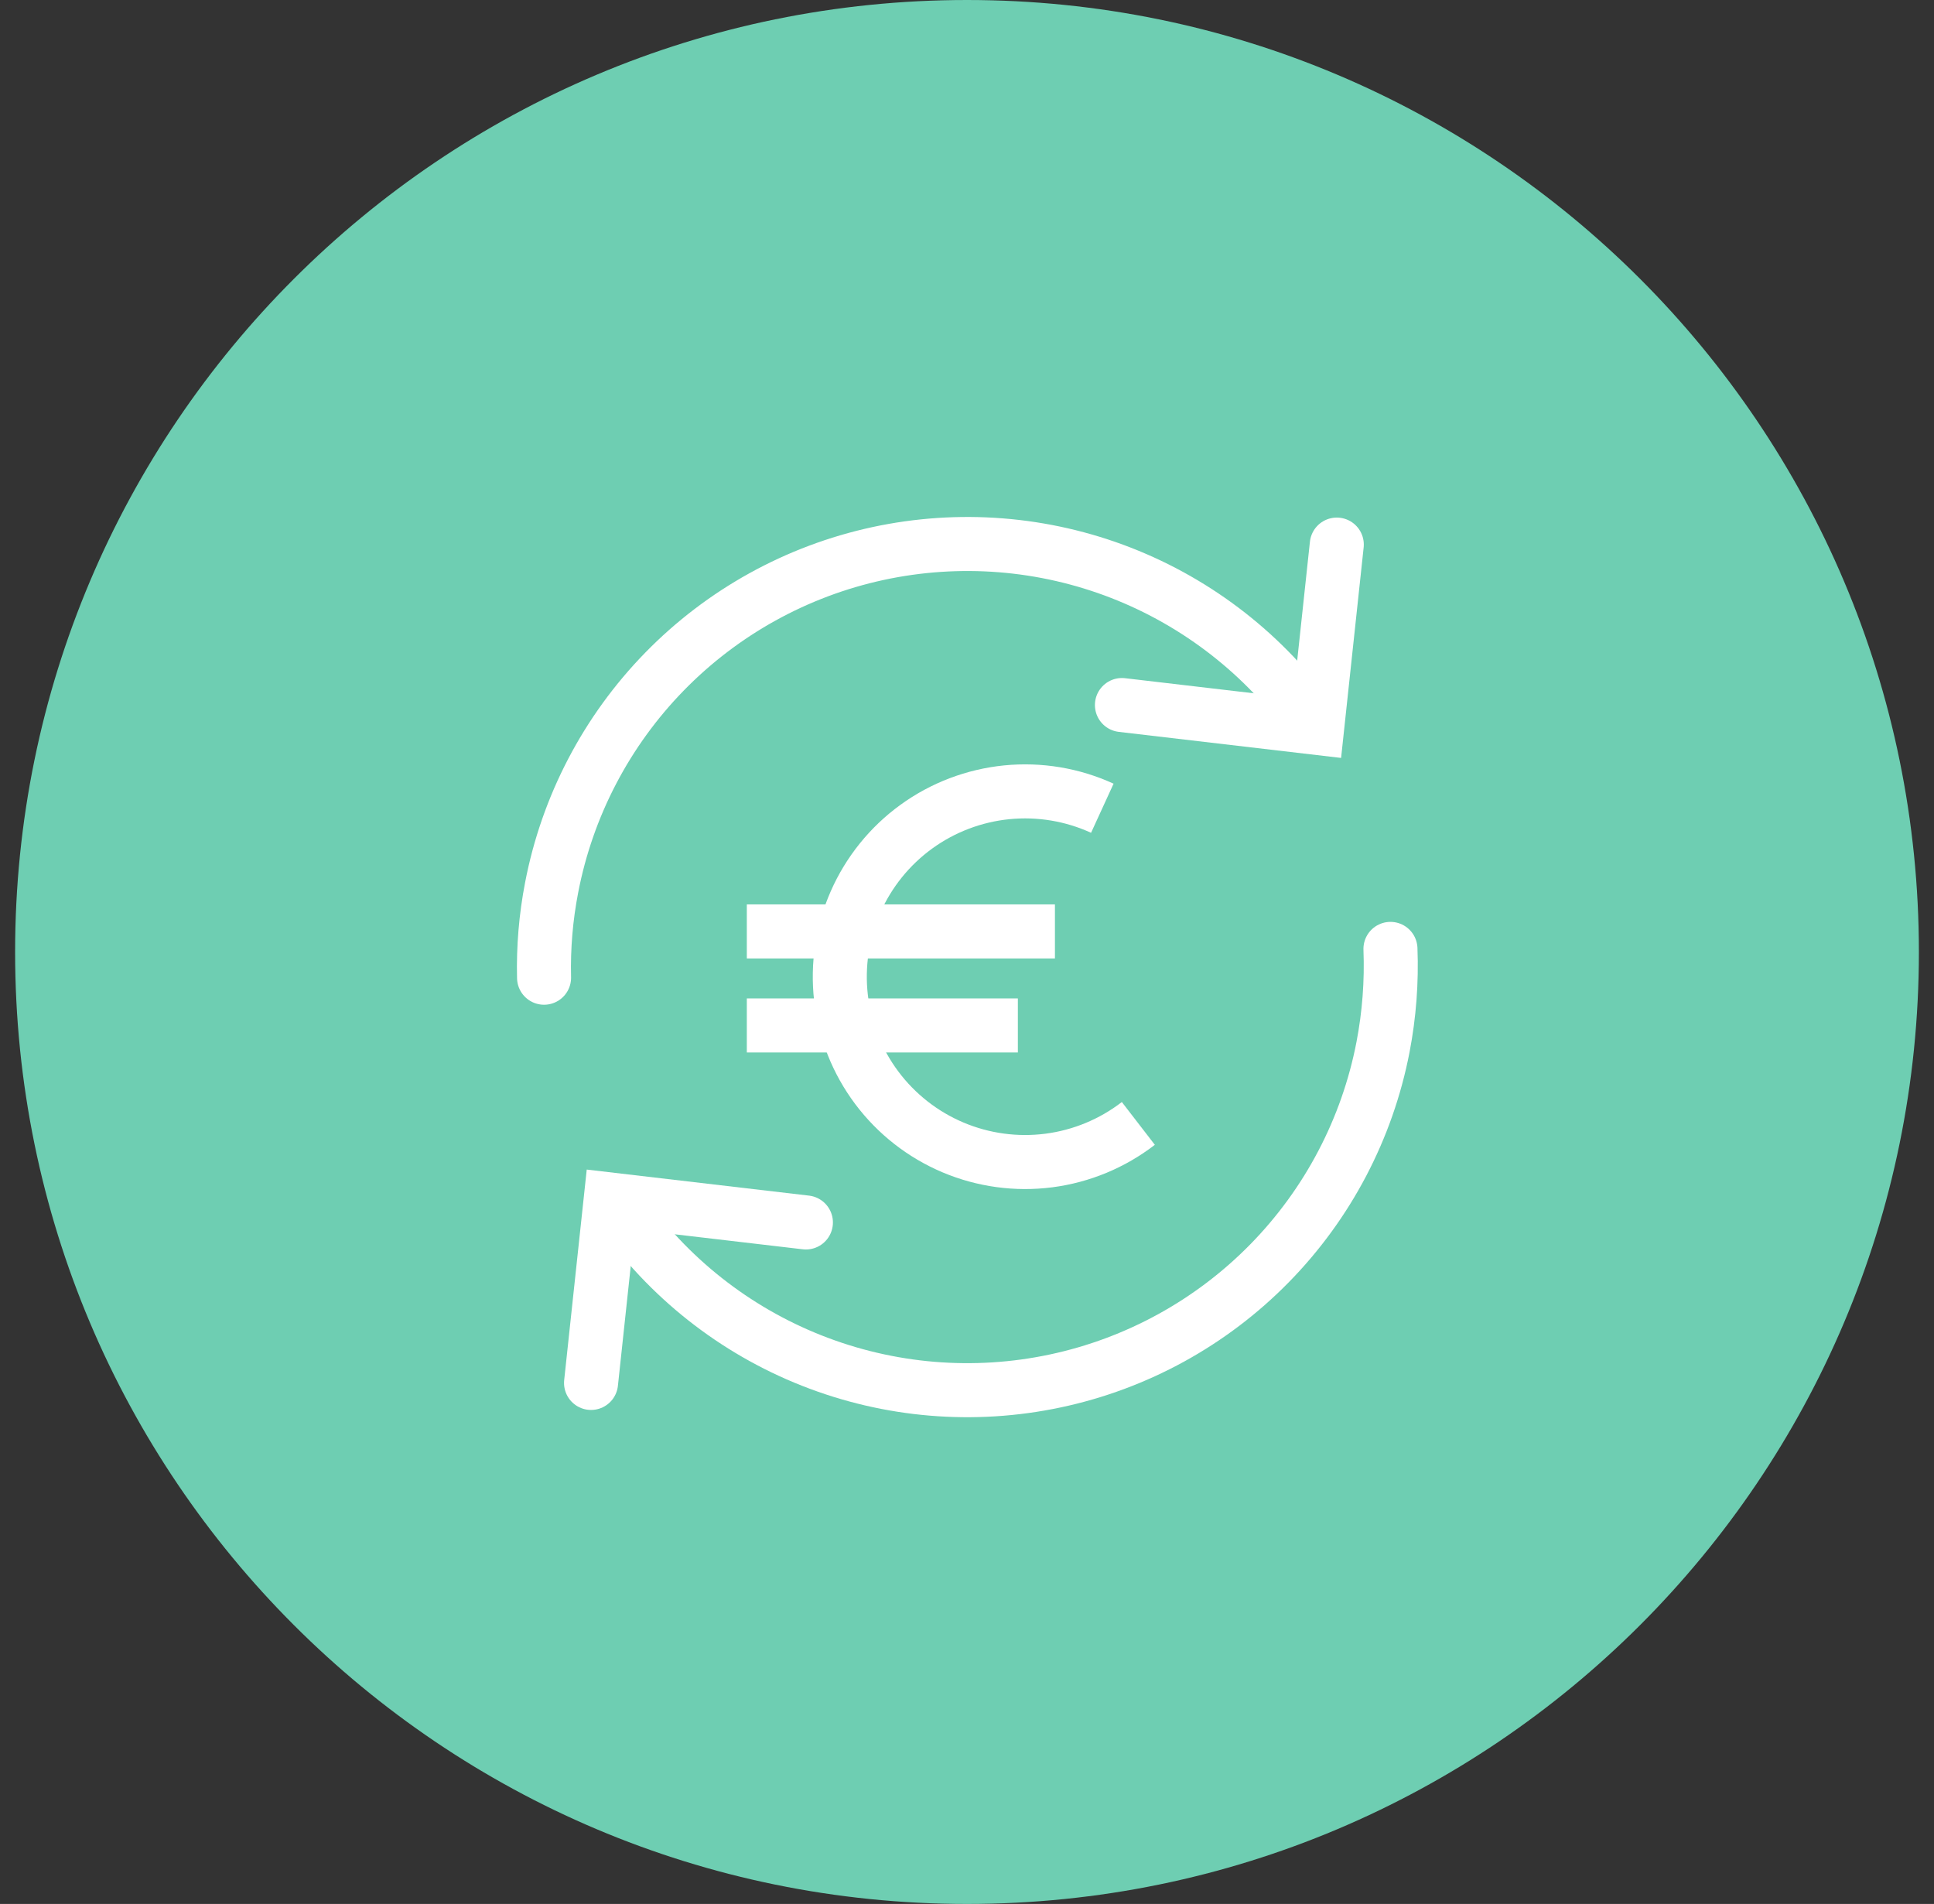
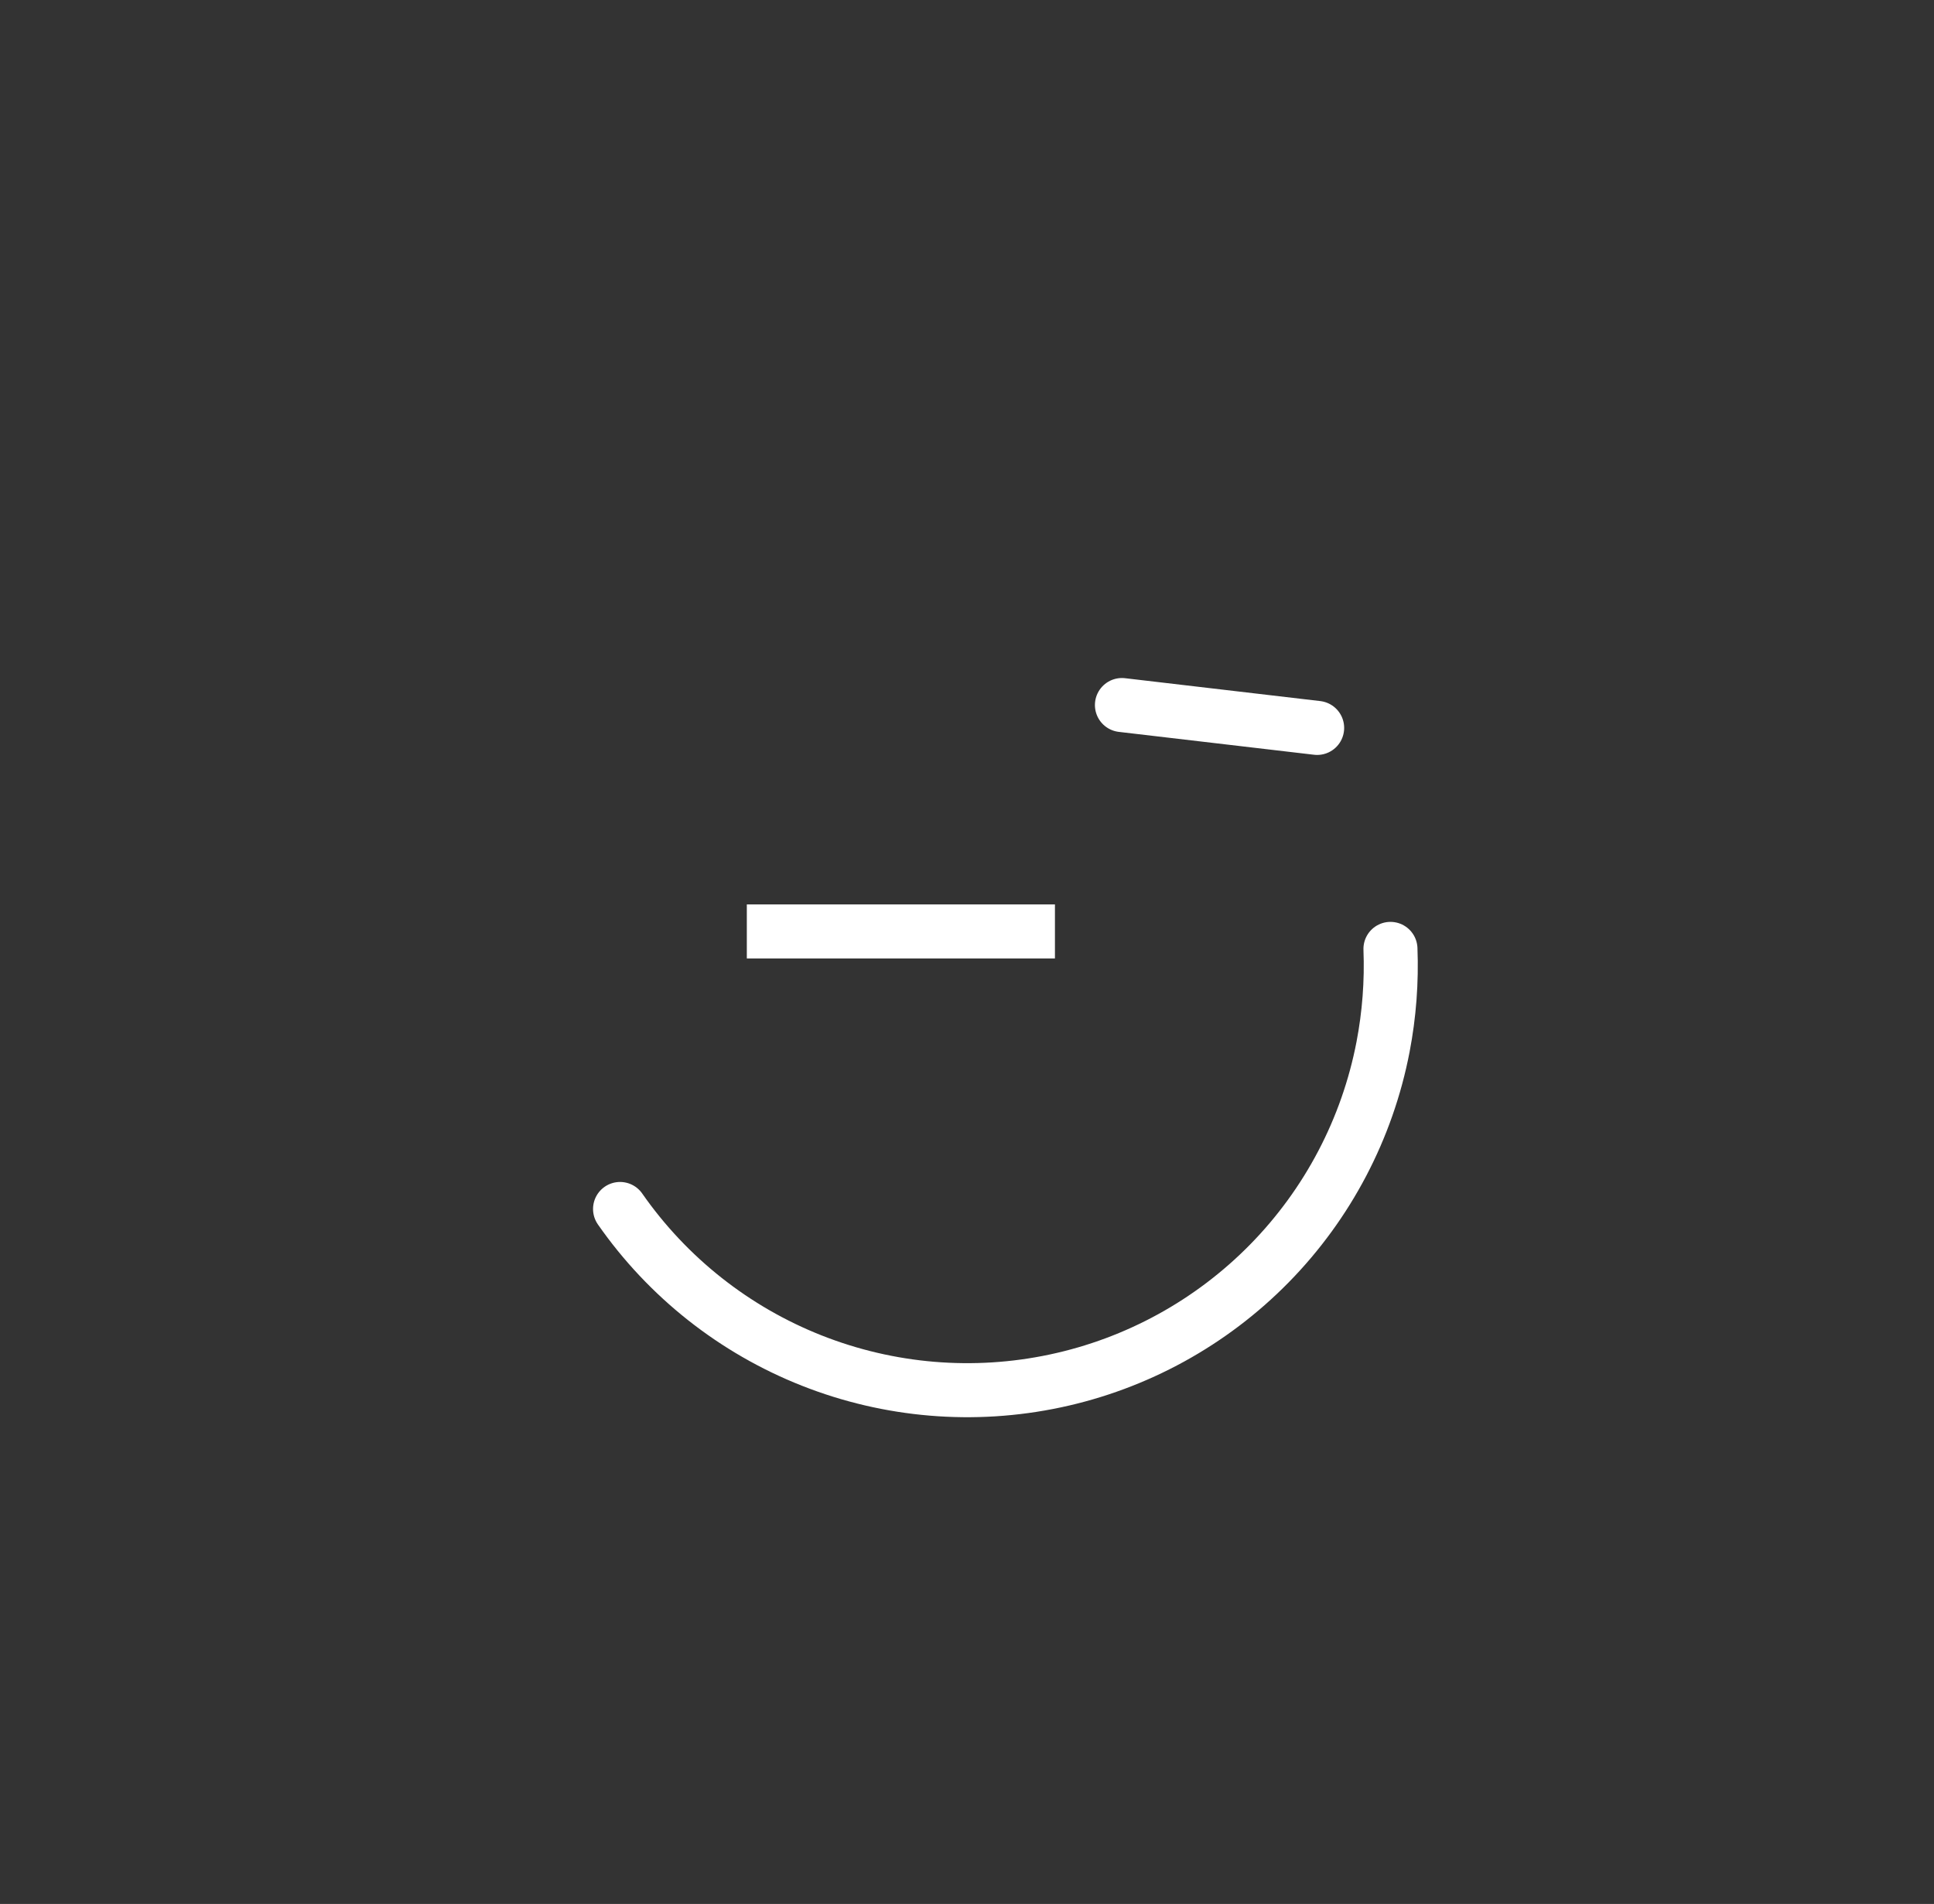
<svg xmlns="http://www.w3.org/2000/svg" width="64" height="63" viewBox="0 0 64 63" fill="none">
  <rect x="0" y="0" width="64" height="63" fill="#333333" stroke="none" />
-   <path d="M32 0C49.397 0 63.5 14.104 63.5 31.5C63.5 48.896 49.397 63 32 63C14.603 63 0.5 48.896 0.5 31.5C0.5 14.104 14.603 0 32 0Z" fill="#6ECEB2" />
  <path d="M46.013 31.398C46.055 32.485 45.973 33.572 45.768 34.64C45.247 37.345 43.94 39.836 42.011 41.802C40.082 43.768 37.616 45.122 34.922 45.694C32.228 46.267 29.424 46.032 26.863 45.02C24.301 44.008 22.094 42.263 20.519 40.004" stroke="white" stroke-width="1.788" stroke-linecap="round" />
-   <path d="M18.004 32.352C17.98 31.352 18.064 30.353 18.254 29.372C18.772 26.673 20.072 24.186 21.992 22.22C23.912 20.254 26.368 18.897 29.054 18.316C31.74 17.736 34.538 17.958 37.099 18.955C39.659 19.953 41.87 21.681 43.456 23.925" stroke="white" stroke-width="1.788" stroke-linecap="round" />
-   <path d="M37.127 23.329L43.587 24.086L44.237 18.02" stroke="white" stroke-width="1.788" stroke-linecap="round" />
-   <path d="M26.669 40.45L20.209 39.693L19.559 45.76" stroke="white" stroke-width="1.788" stroke-linecap="round" />
-   <path d="M37.67 37.173C36.809 37.837 35.788 38.26 34.71 38.4C33.632 38.539 32.537 38.39 31.536 37.967C30.535 37.544 29.664 36.862 29.013 35.992C28.362 35.122 27.954 34.095 27.83 33.015C27.707 31.935 27.873 30.842 28.311 29.847C28.749 28.853 29.443 27.992 30.323 27.354C31.203 26.716 32.236 26.324 33.318 26.216C34.399 26.109 35.49 26.291 36.478 26.744" stroke="white" stroke-width="1.788" />
+   <path d="M37.127 23.329L43.587 24.086" stroke="white" stroke-width="1.788" stroke-linecap="round" />
  <path d="M24.714 30.82H34.91" stroke="white" stroke-width="1.788" />
-   <path d="M24.714 33.931H33.683" stroke="white" stroke-width="1.788" />
</svg>